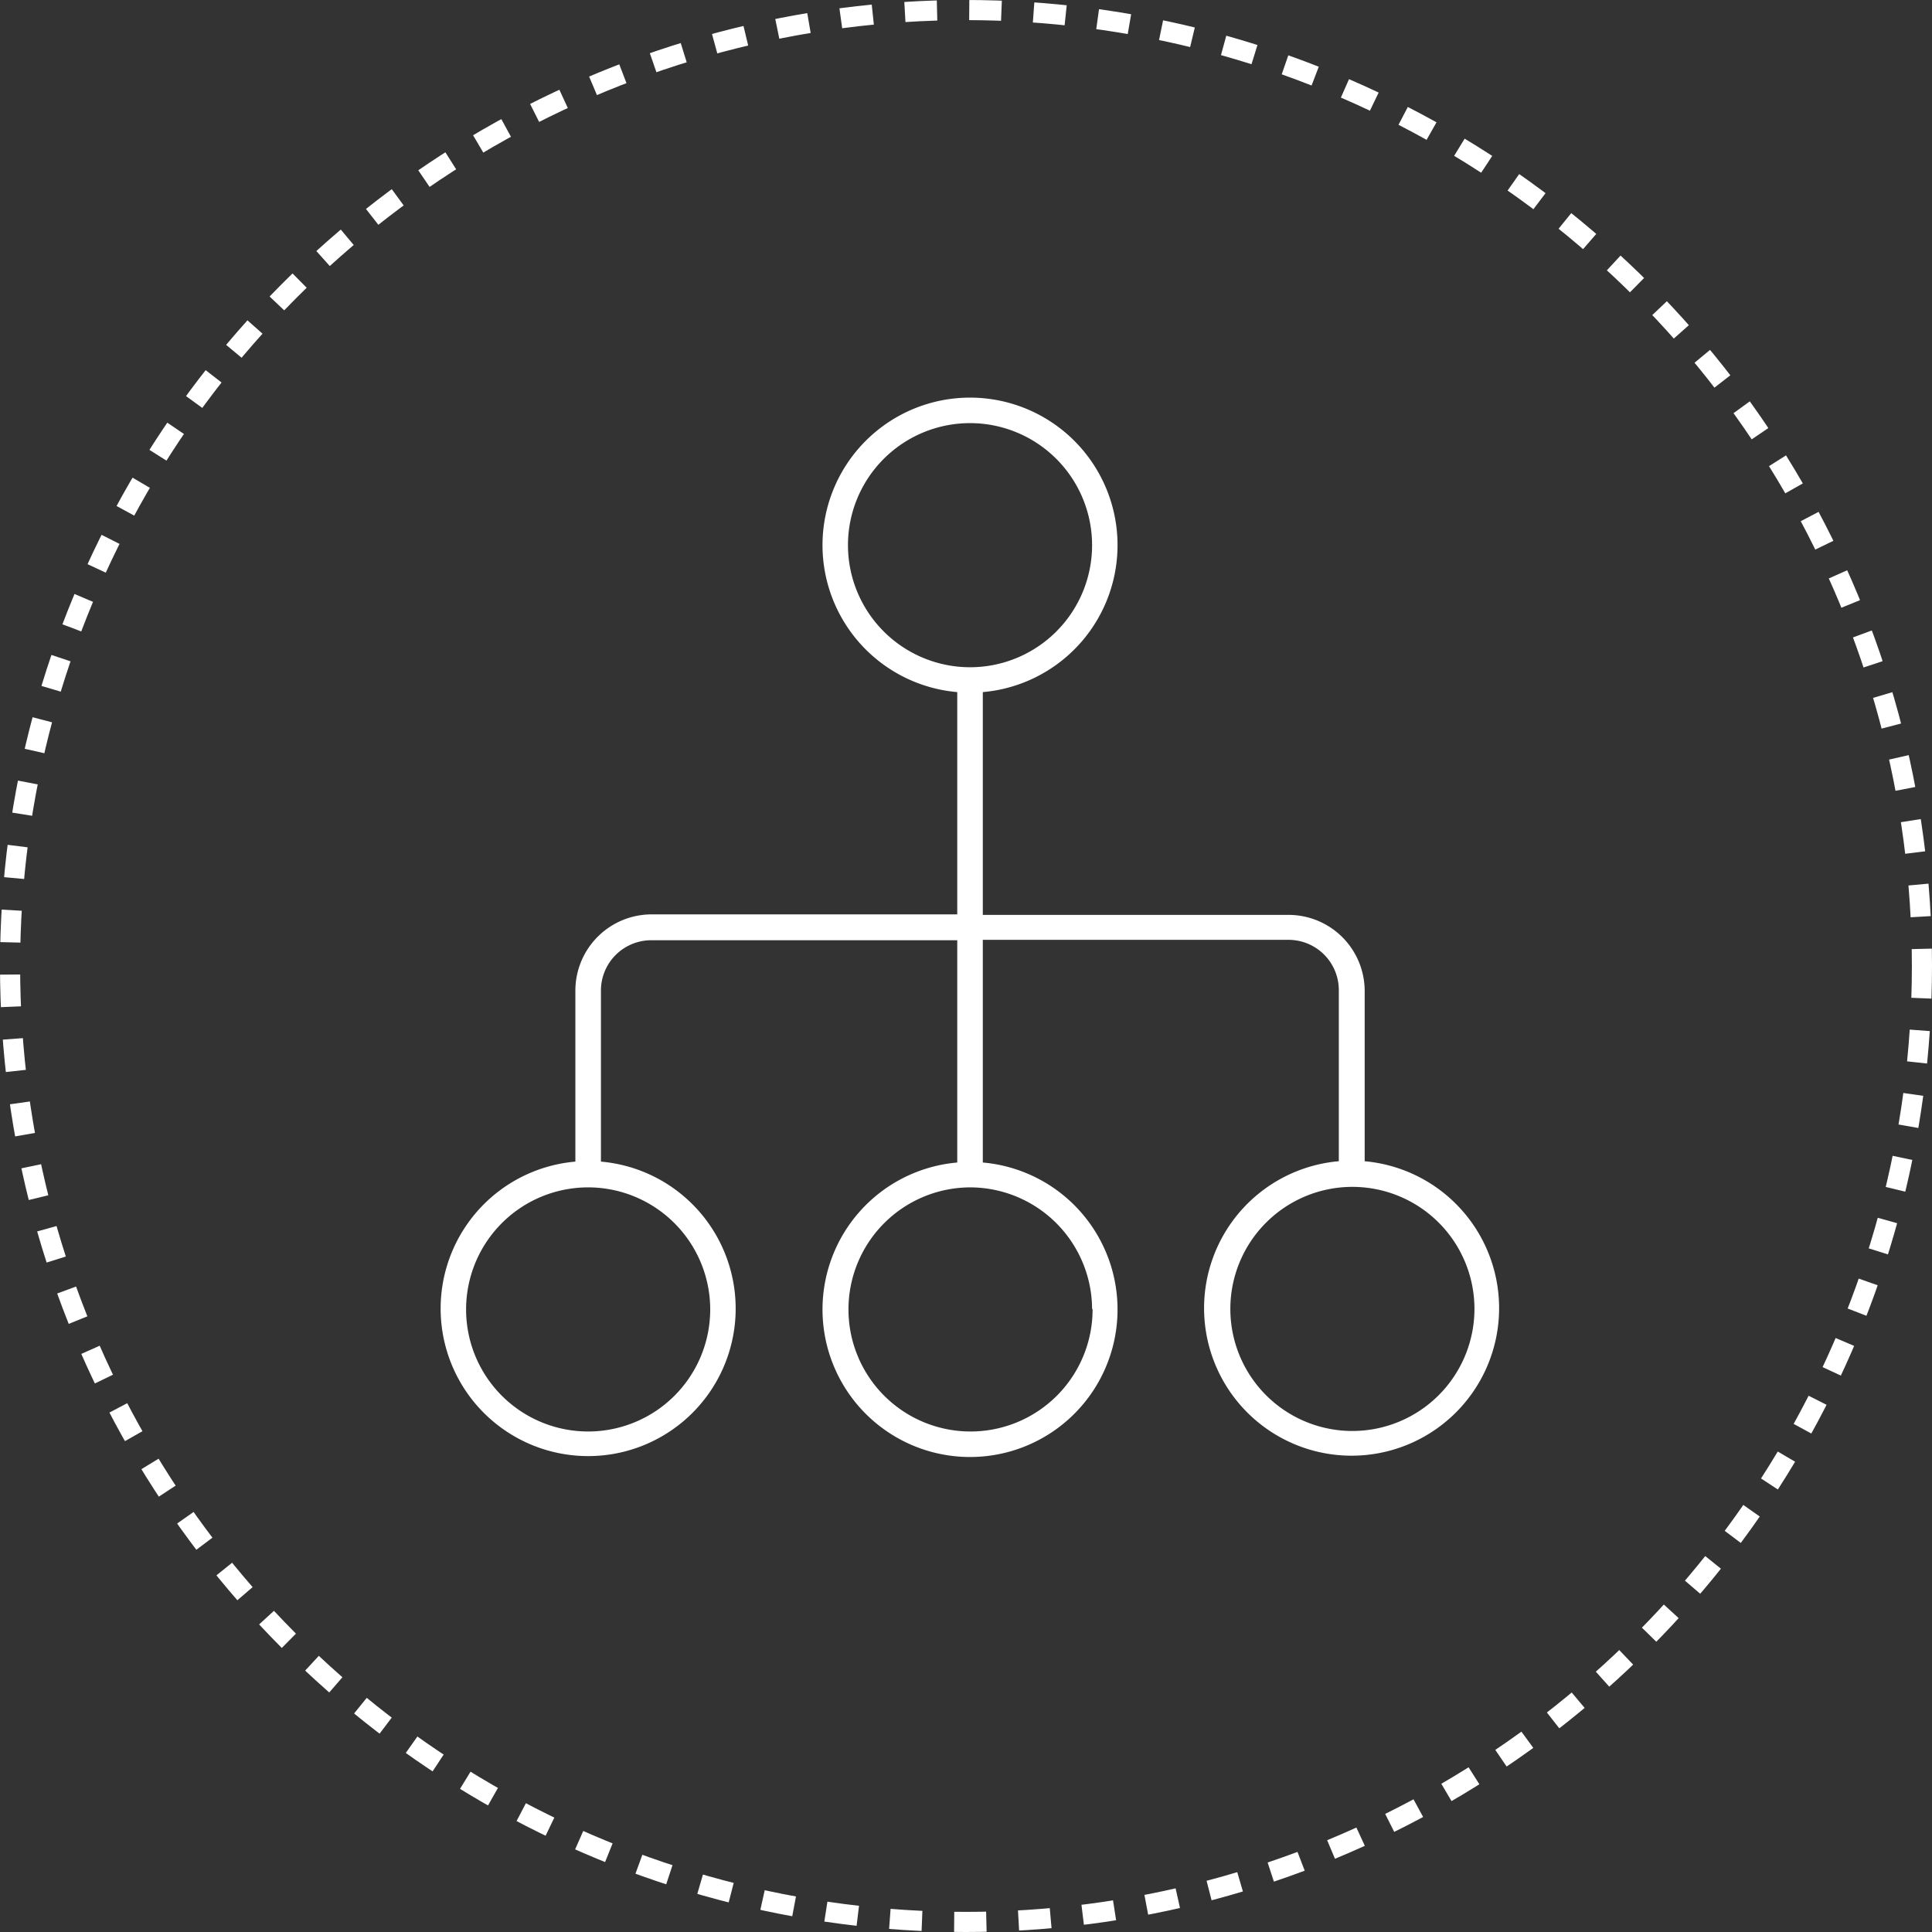
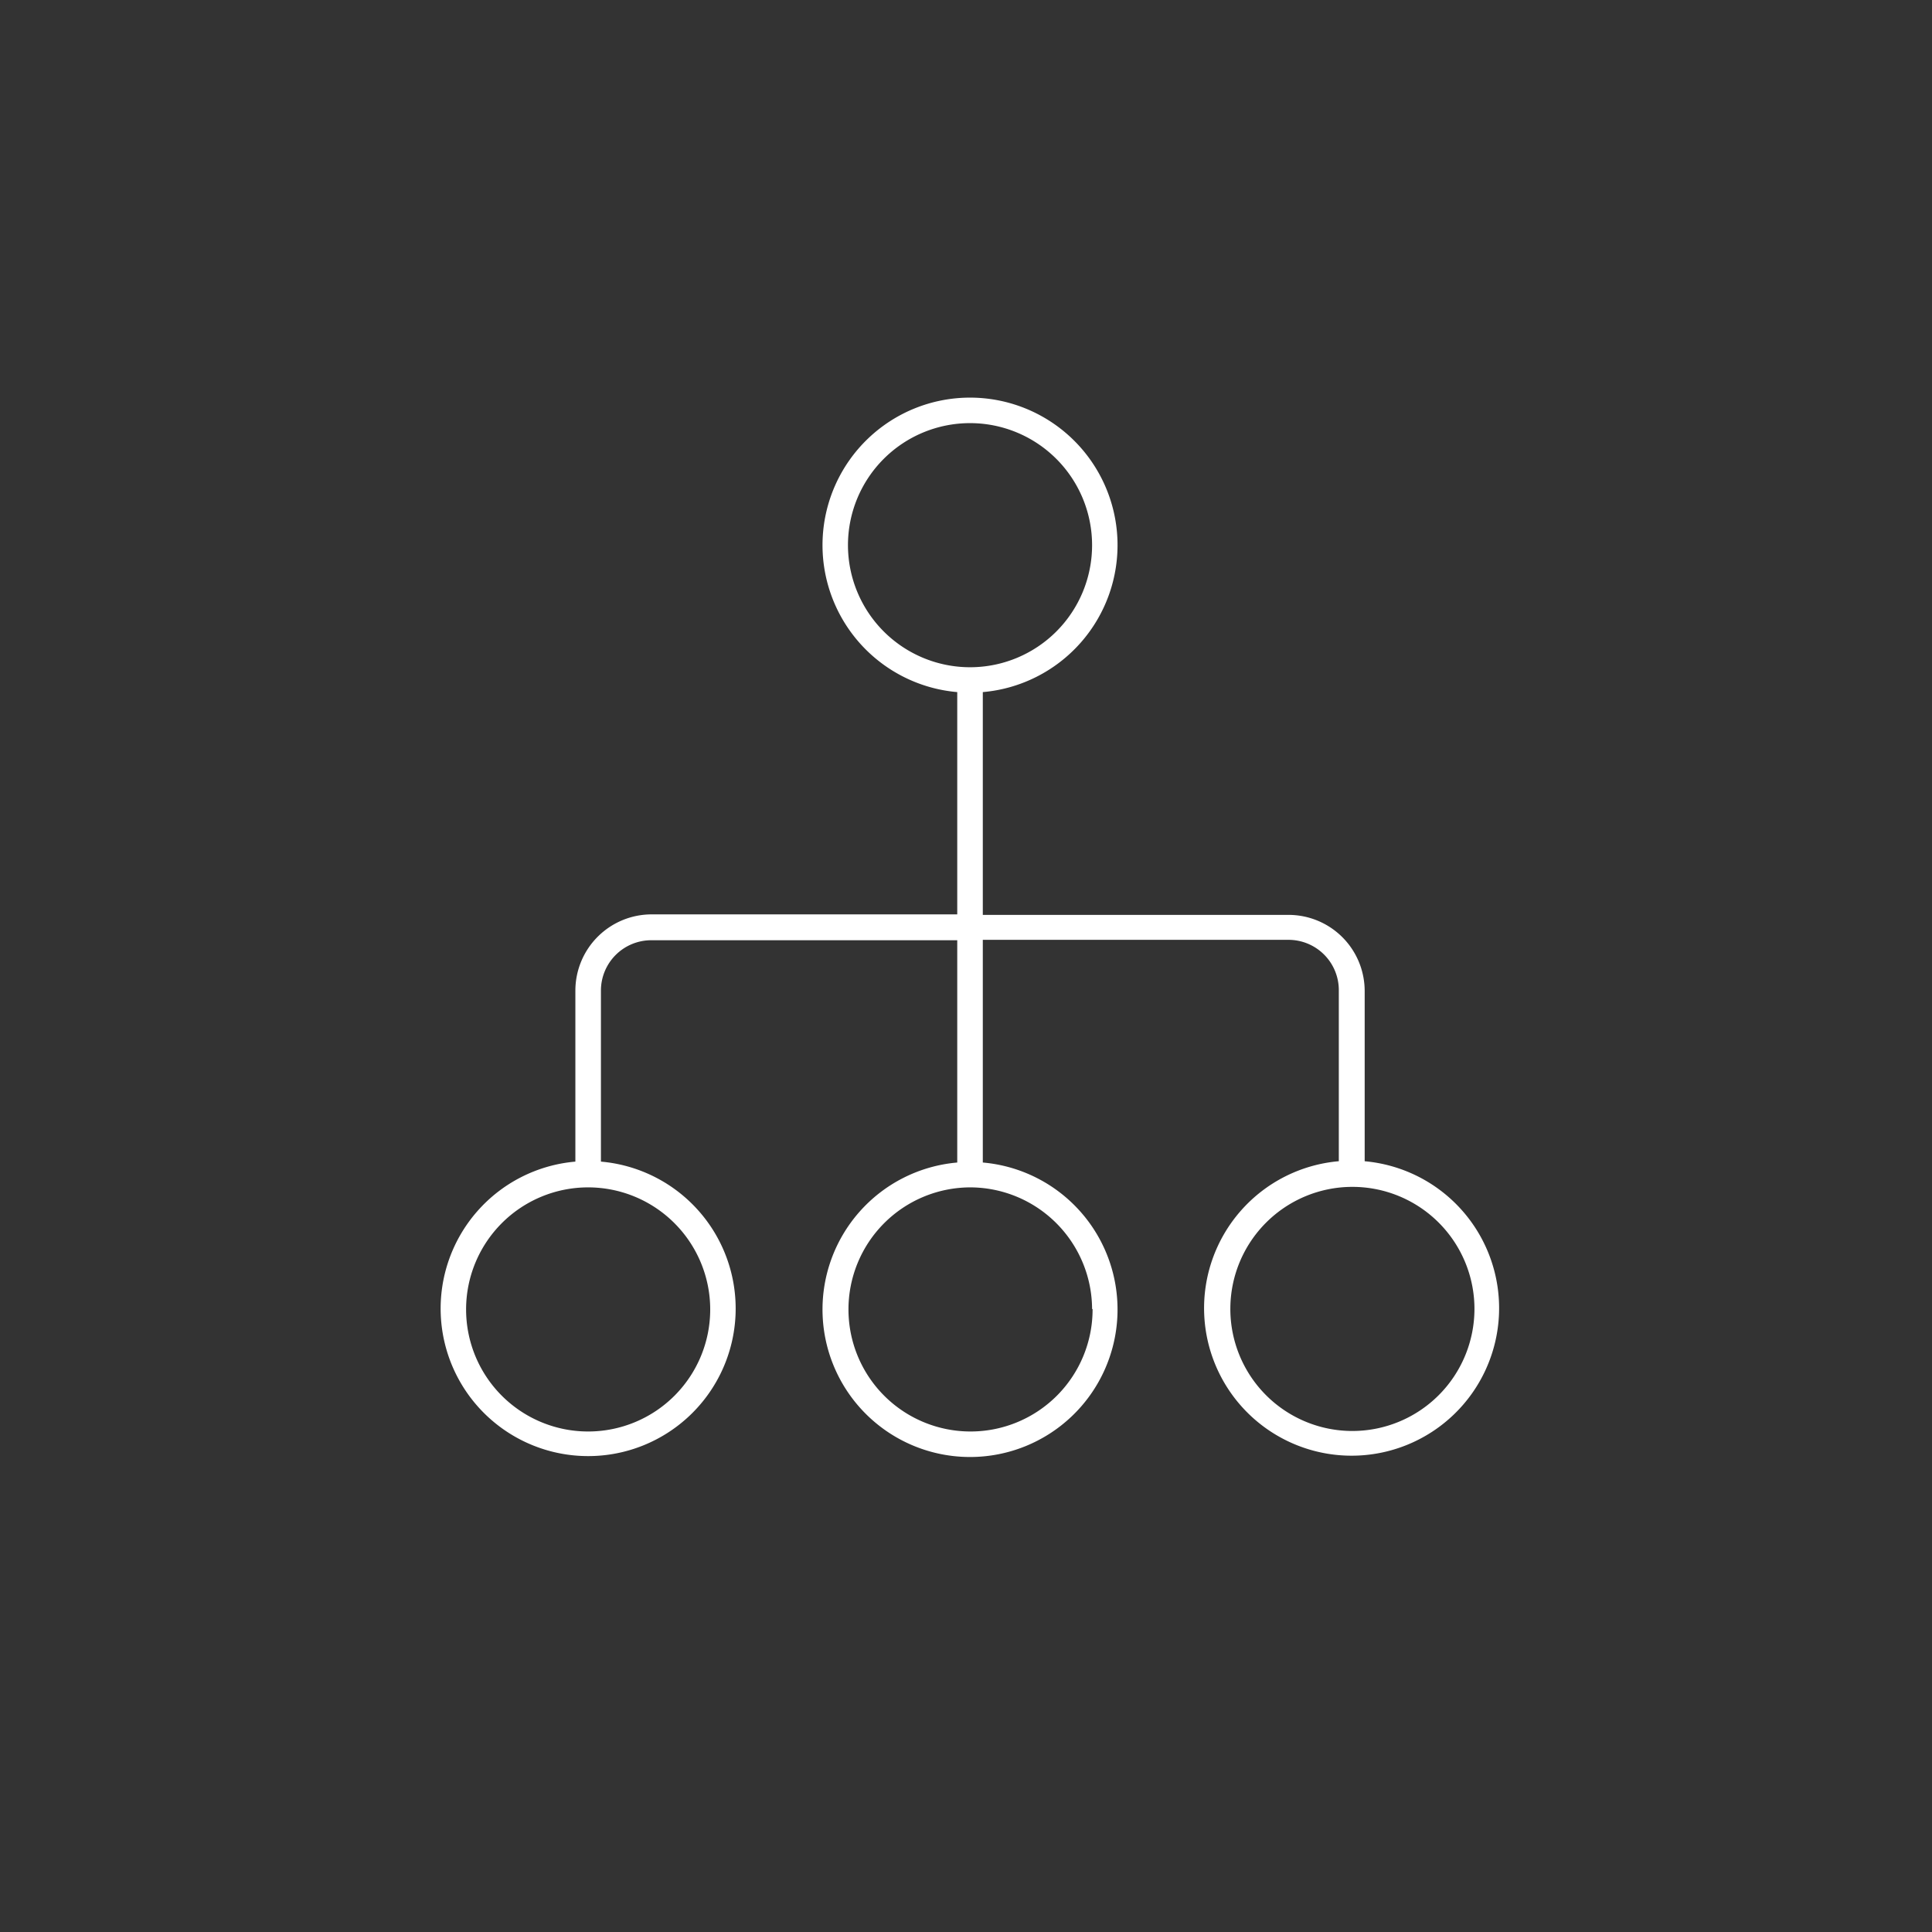
<svg xmlns="http://www.w3.org/2000/svg" viewBox="0 0 192 192">
  <rect x="0" y="0" width="192" height="192" fill="#333333" stroke="none" />
  <defs>
    <style>.cls-1{fill:none;stroke:#fff;stroke-miterlimit:10;stroke-width:2px;stroke-dasharray:3.2 3.2;}.cls-2{fill:#fff;}</style>
  </defs>
  <g id="Layer_2" data-name="Layer 2">
    <g id="Design">
-       <circle class="cls-1" cx="96" cy="96" r="95" />
      <path class="cls-2" d="M135.62,115.49v-17a7.57,7.57,0,0,0-7.57-7.57H97.67V68.78a14.66,14.66,0,1,0-2.54,0V90.87H64.76a7.58,7.58,0,0,0-7.58,7.57v17a14.66,14.66,0,1,0,2.54,0v-17a5,5,0,0,1,5-5H95.13v22.09a14.66,14.66,0,1,0,2.54,0V93.4h30.38a5,5,0,0,1,5,5v17a14.66,14.66,0,1,0,2.54,0ZM84.27,54.19A12.13,12.13,0,1,1,96.4,66.31,12.14,12.14,0,0,1,84.27,54.19Zm-13.69,75.9A12.13,12.13,0,1,1,58.45,118,12.14,12.14,0,0,1,70.58,130.09Zm38,0A12.13,12.13,0,1,1,96.4,118,12.14,12.14,0,0,1,108.53,130.09Zm25.82,12.12a12.13,12.13,0,1,1,12.13-12.12A12.14,12.14,0,0,1,134.35,142.21Z" />
    </g>
  </g>
</svg>